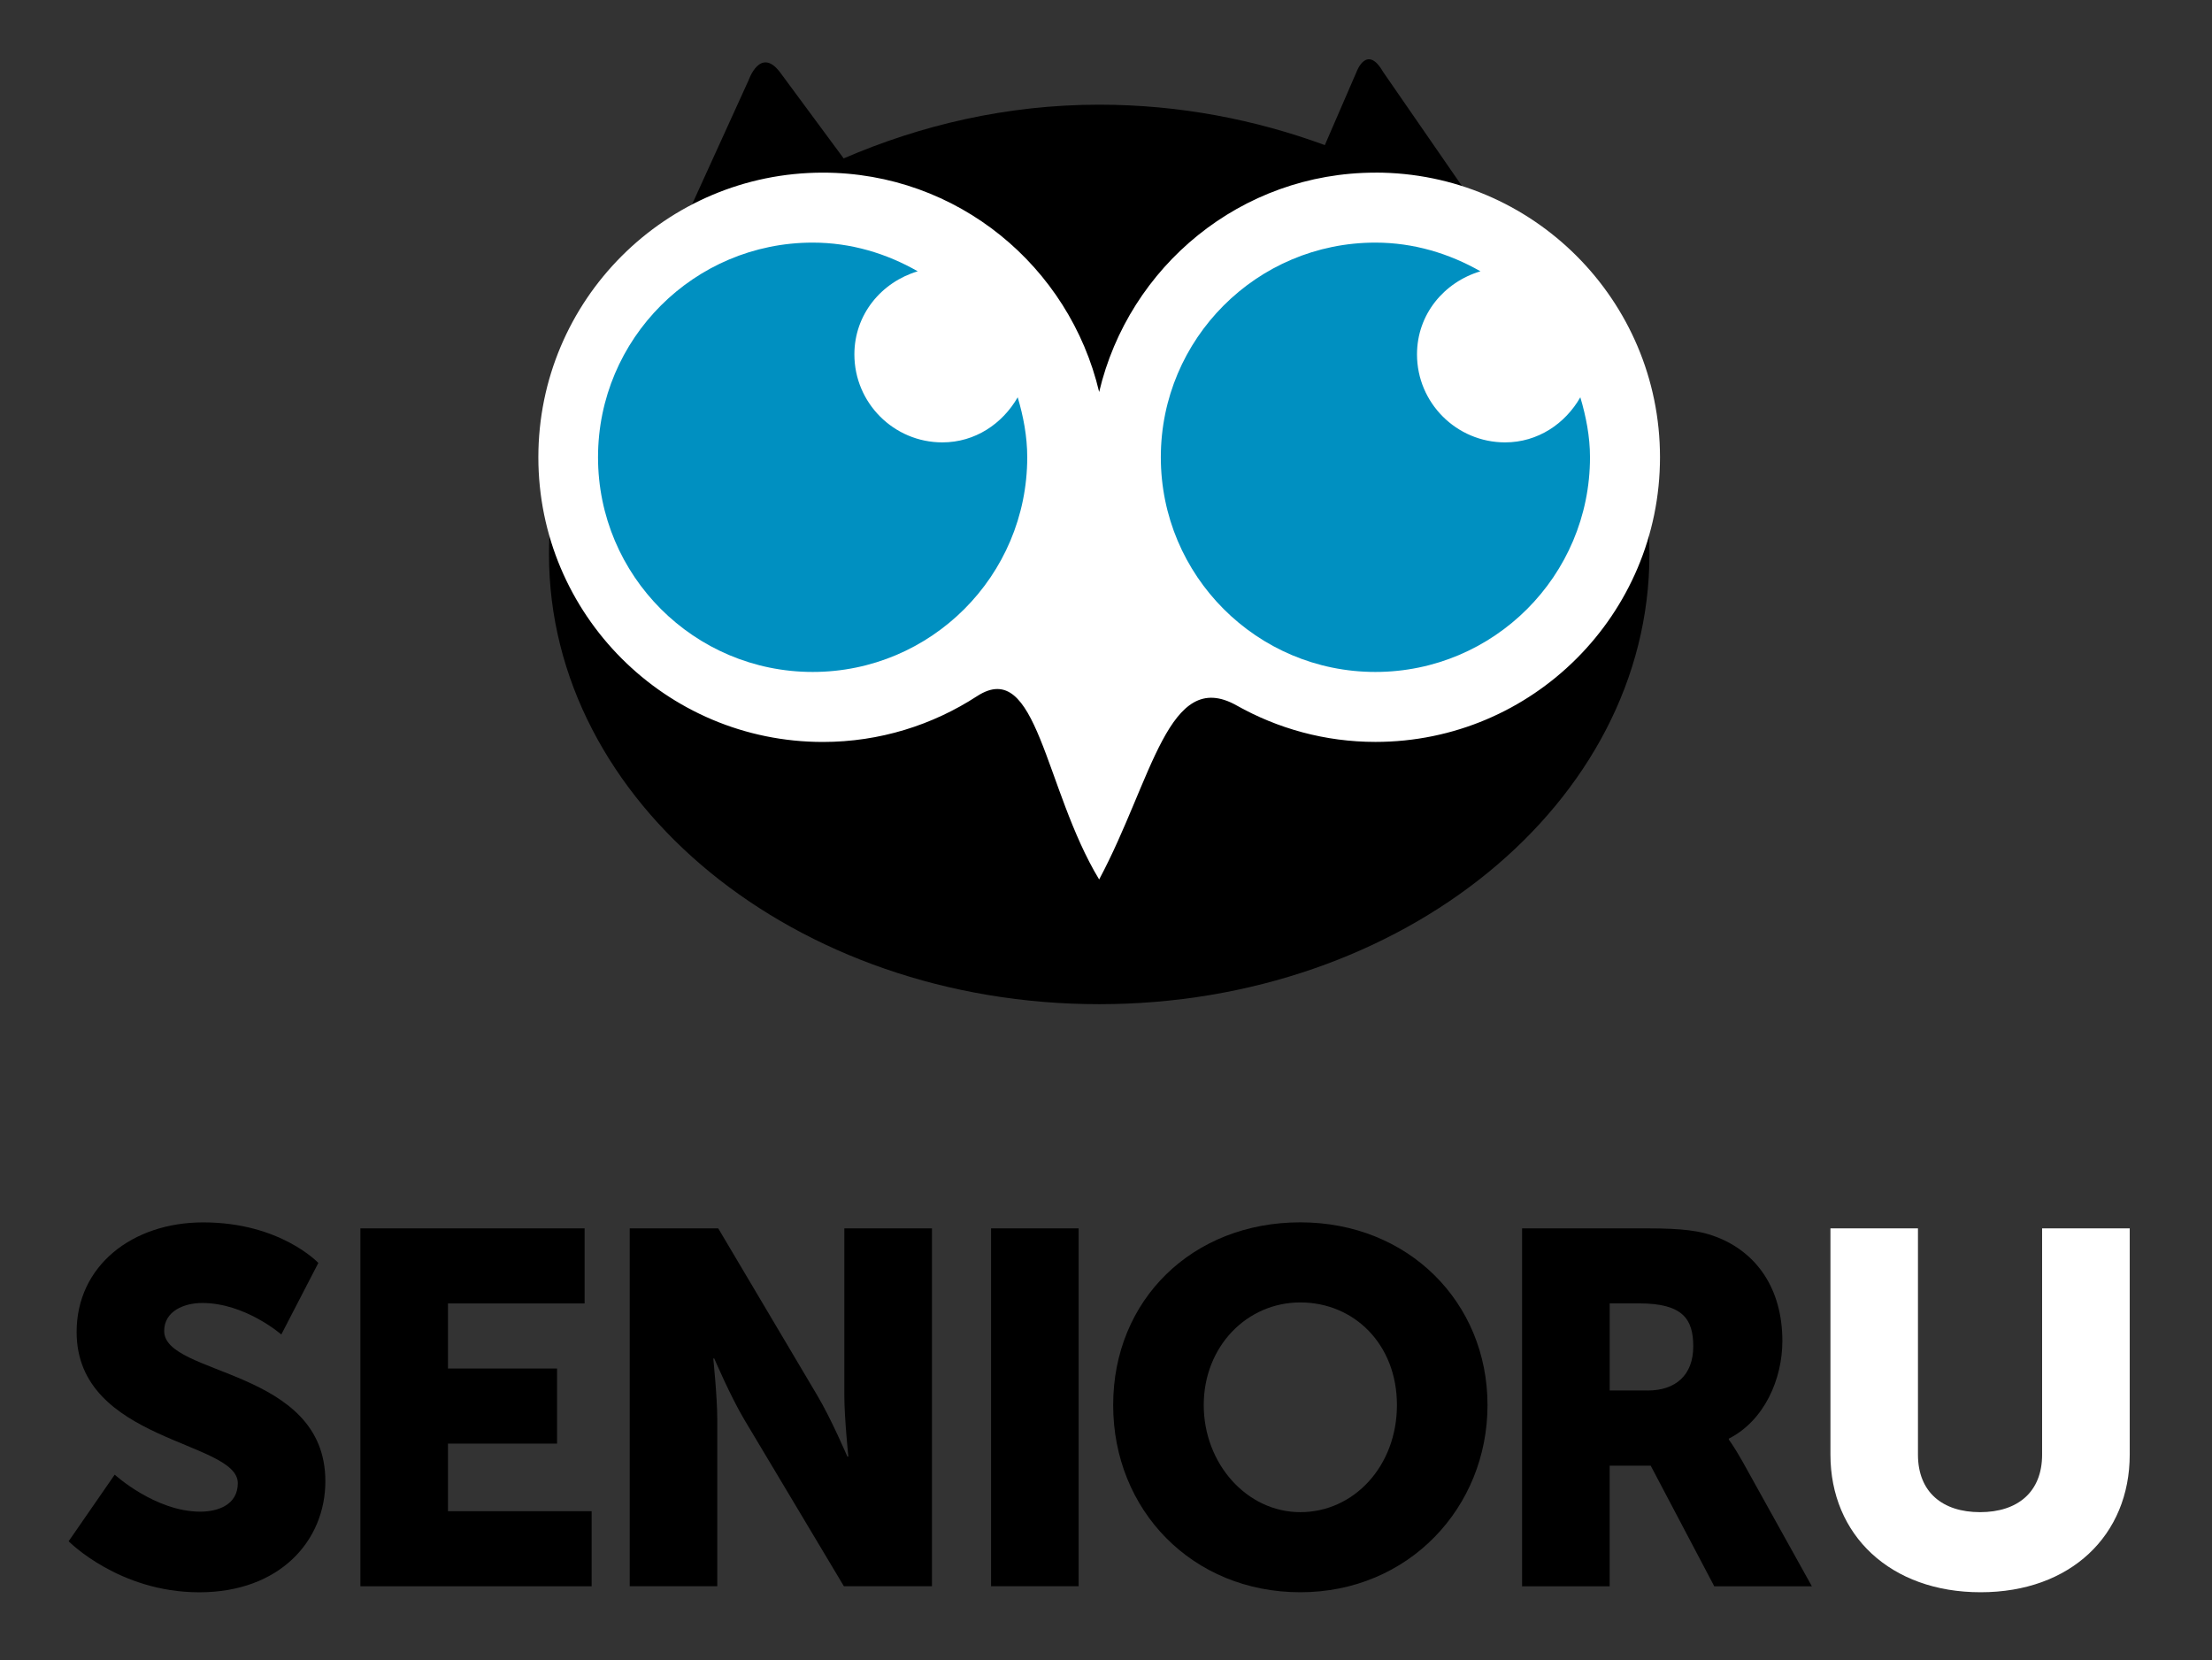
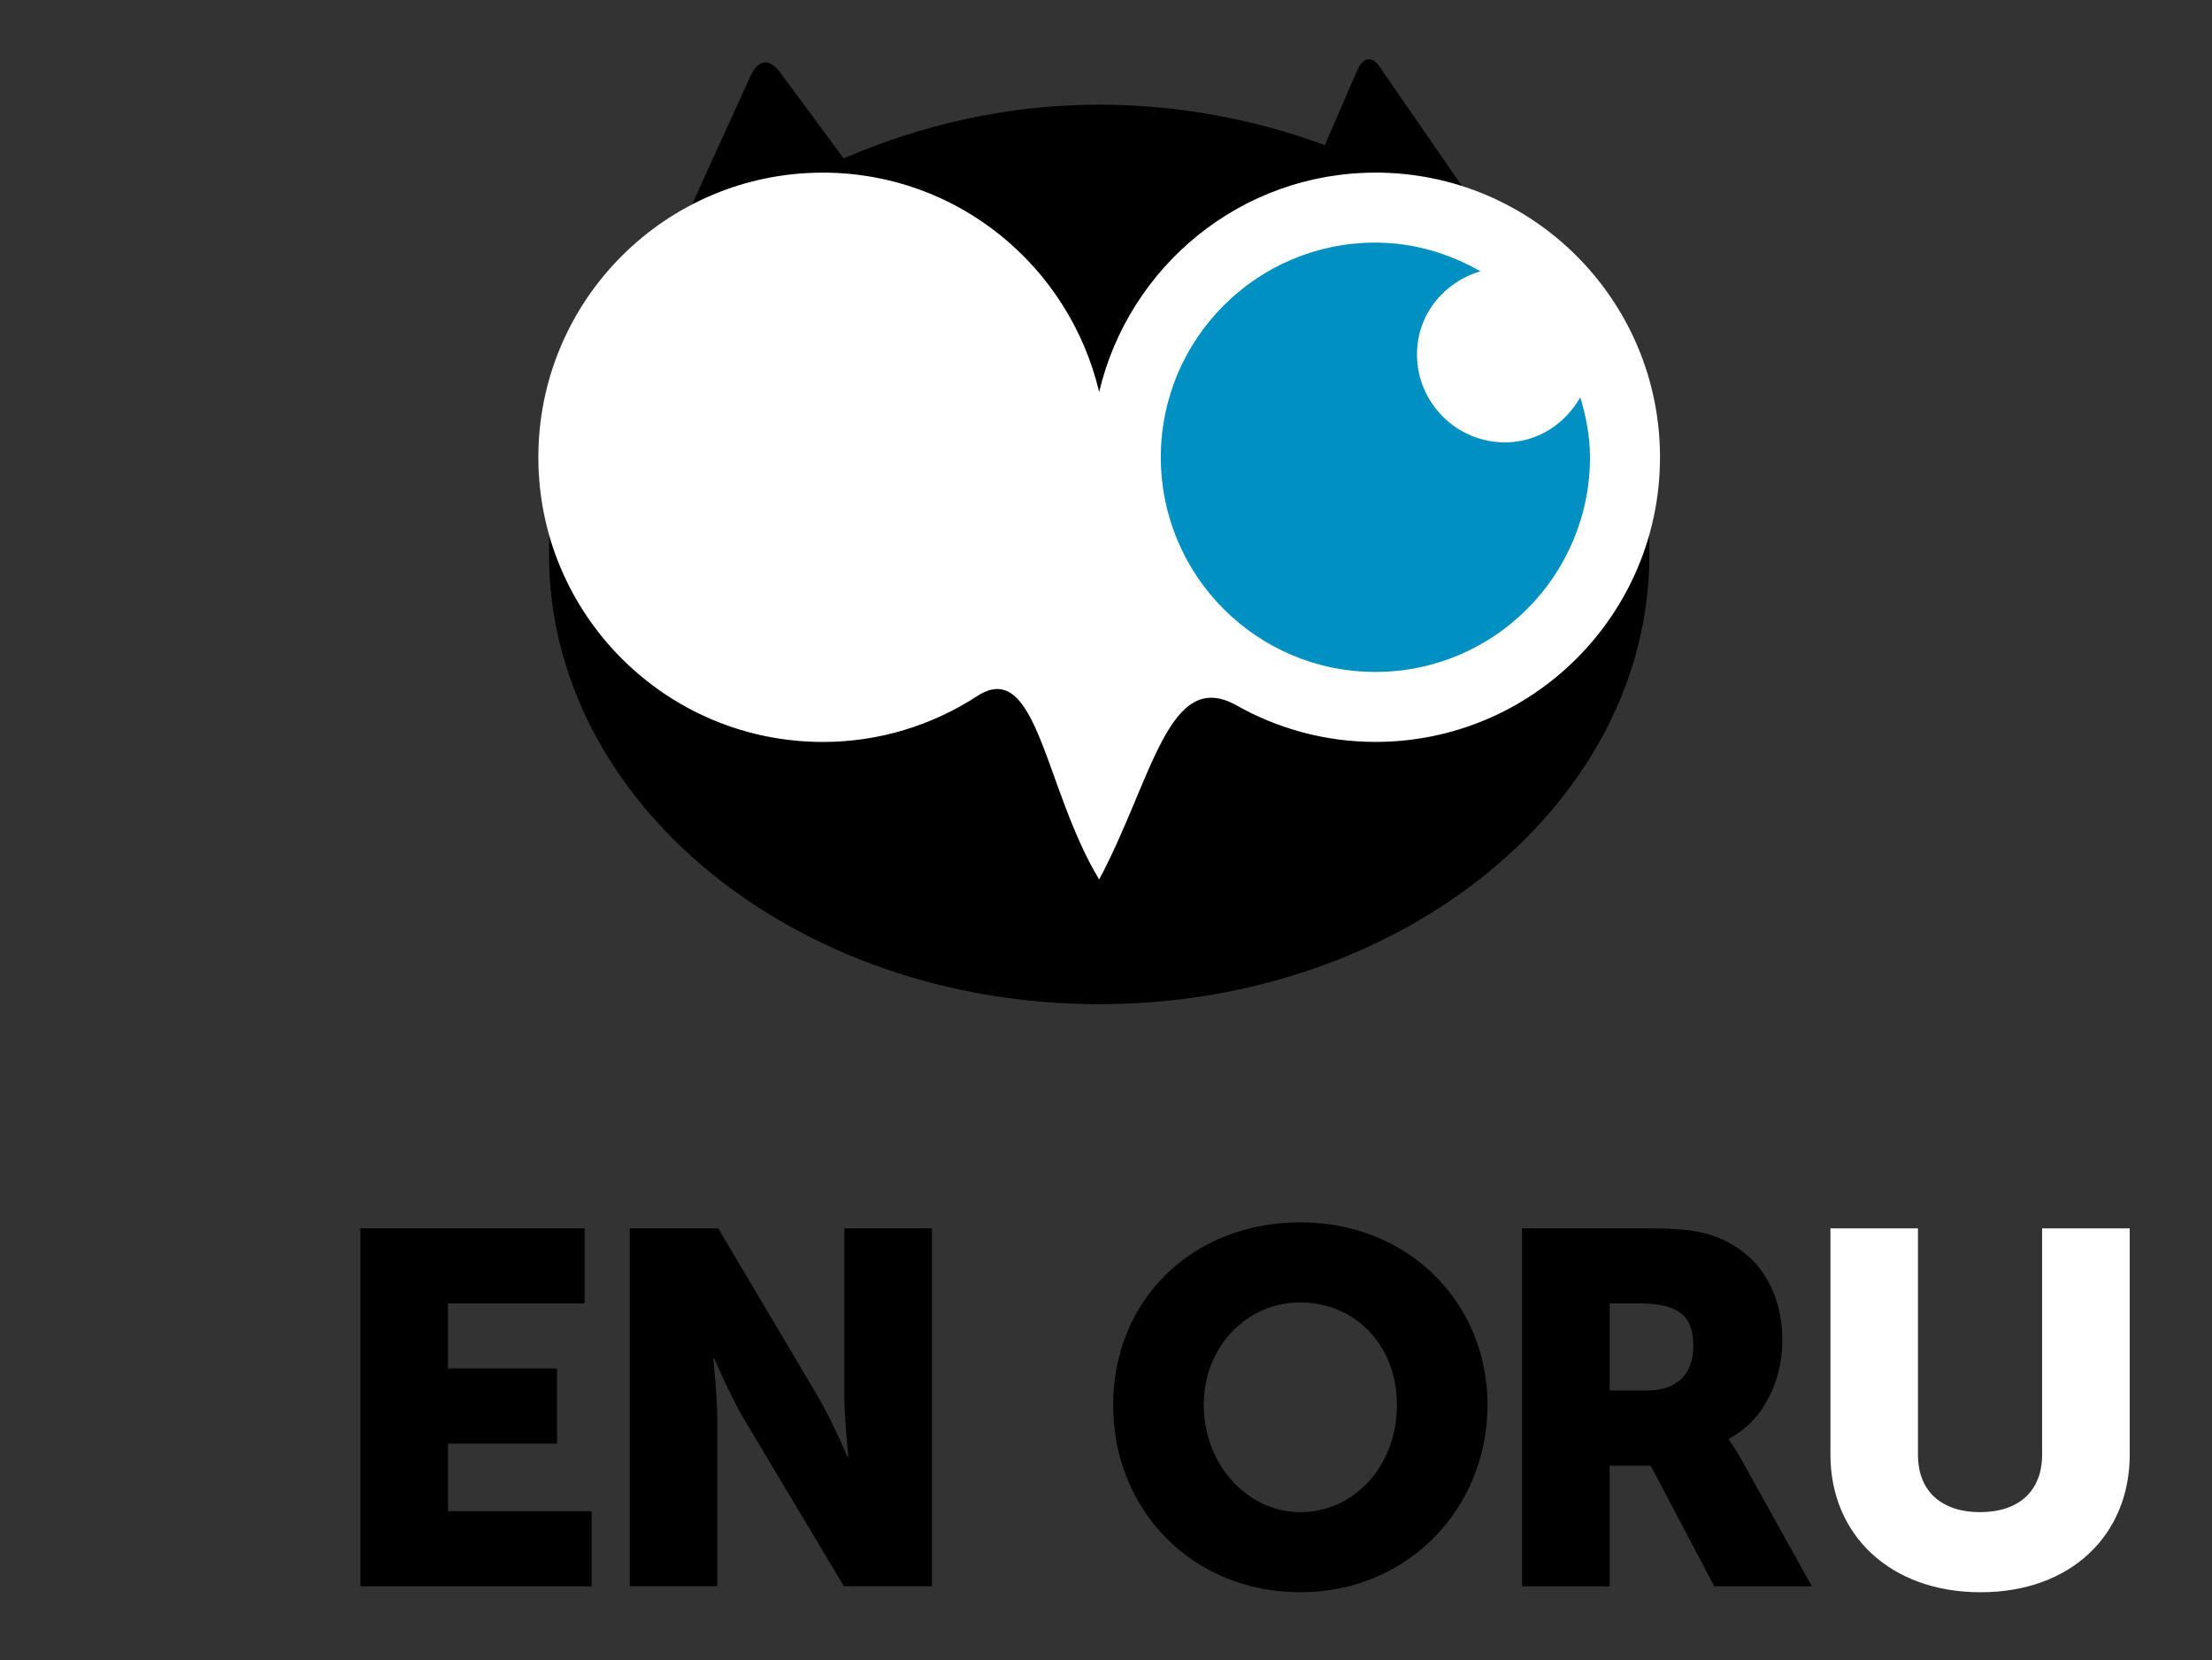
<svg xmlns="http://www.w3.org/2000/svg" id="Layer_1" data-name="Layer 1" viewBox="0 0 485 364">
  <rect x="0" y="0" width="485" height="364" fill="#333333" stroke="none" />
  <defs>
    <style>
      .cls-1 {
        fill: #000;
      }

      .cls-1, .cls-2, .cls-3 {
        stroke-width: 0px;
      }

      .cls-2 {
        fill: #0090c1;
      }

      .cls-3 {
        fill: #fff;
      }
    </style>
  </defs>
  <g>
    <path class="cls-1" d="M303.29,15.81l29.03,42.01c18.03,17.2,29.33,39.27,29.33,63.73,0,54.41-54.03,98.61-120.65,98.61s-120.63-44.19-120.63-98.61c0-21.19,8.36-40.68,22.27-56.76l21.49-47.19s2.54-7.47,6.87-1.79l13.98,18.92c16.81-7.26,35.69-11.78,56.03-11.78,17.69,0,34.35,3.31,49.47,8.86l6.99-16.14s2.24-6.12,5.82.15Z" />
    <g>
      <path class="cls-3" d="M301.58,37.85c-29.5,0-54.08,20.56-60.58,48.09-6.51-27.53-31.06-48.09-60.58-48.09-34.44,0-62.38,27.96-62.38,62.41s27.94,62.41,62.38,62.41c12.47,0,24.07-3.71,33.81-10.04,13.25-8.62,14.71,20.26,26.77,40.19,11.69-21.88,15.18-46.58,30.15-38.15,8.99,5.06,19.37,7.99,30.43,7.99,34.45,0,62.39-27.97,62.39-62.41s-27.94-62.41-62.39-62.41Z" />
-       <path class="cls-2" d="M178.2,53.19c8.4,0,16.2,2.39,23.02,6.29-7.96,2.38-13.89,9.45-13.89,18.22,0,10.62,8.62,19.29,19.29,19.29,7.19,0,13.18-4.09,16.52-9.89,1.24,4.19,2.09,8.57,2.09,13.15,0,25.97-21.07,47.07-47.04,47.07-26,0-47.07-21.1-47.07-47.07,0-25.97,21.07-47.06,47.07-47.06Z" />
      <path class="cls-2" d="M301.56,53.19c8.4,0,16.2,2.39,23.04,6.29-7.99,2.38-13.91,9.45-13.91,18.22,0,10.62,8.65,19.29,19.32,19.29,7.16,0,13.18-4.09,16.49-9.89,1.24,4.19,2.12,8.57,2.12,13.15,0,25.97-21.07,47.07-47.06,47.07-25.99,0-47.04-21.1-47.04-47.07,0-25.97,21.05-47.06,47.04-47.06Z" />
    </g>
  </g>
  <g>
-     <path class="cls-1" d="M25.14,323.3s8.89,8.12,18.77,8.12c3.95,0,8.23-1.54,8.23-6.25,0-9.33-35.34-9-35.34-33.14,0-14.49,12.18-24.03,27.76-24.03,16.9,0,25.24,8.89,25.24,8.89l-8.12,15.69s-7.9-6.91-17.34-6.91c-3.95,0-8.34,1.76-8.34,6.15,0,9.88,35.34,8.12,35.34,32.92,0,13.06-9.99,24.36-27.65,24.36s-28.64-11.19-28.64-11.19l10.1-14.6Z" />
    <path class="cls-1" d="M79.02,269.31h49.16v16.46h-29.96v14.27h23.92v16.46h-23.92v14.82h31.5v16.46h-50.7v-78.46Z" />
    <path class="cls-1" d="M138.06,269.31h19.42l21.73,36.65c3.07,5.16,6.58,13.39,6.58,13.39h.22s-.88-8.45-.88-13.39v-36.65h19.21v78.46h-19.31l-21.84-36.54c-3.07-5.16-6.58-13.39-6.58-13.39h-.22s.88,8.45.88,13.39v36.54h-19.2v-78.46Z" />
-     <path class="cls-1" d="M217.3,269.31h19.2v78.46h-19.2v-78.46Z" />
    <path class="cls-1" d="M285.11,267.99c23.7,0,41.04,17.56,41.04,40.06s-17.34,41.04-41.04,41.04-41.04-18-41.04-41.04,17.34-40.06,41.04-40.06ZM285.11,331.53c11.74,0,21.18-10.1,21.18-23.48s-9.44-22.5-21.18-22.5-21.18,9.66-21.18,22.5,9.44,23.48,21.18,23.48Z" />
    <path class="cls-1" d="M333.73,269.31h27.33c8.01,0,11.85.55,15.25,1.87,8.89,3.4,14.49,11.41,14.49,22.83,0,8.34-3.95,17.45-11.74,21.4v.22s1.1,1.43,2.96,4.72l15.25,27.44h-21.4l-13.94-26.45h-9v26.45h-19.2v-78.46ZM361.27,304.86c6.15,0,9.99-3.4,9.99-9.66,0-5.93-2.2-9.44-11.85-9.44h-6.47v19.09h8.34Z" />
    <path class="cls-3" d="M401.33,269.31h19.2v49.6c0,8.23,5.38,12.62,13.61,12.62s13.61-4.39,13.61-12.62v-49.6h19.21v49.6c0,17.67-12.95,30.18-32.7,30.18s-32.92-12.51-32.92-30.18v-49.6Z" />
  </g>
</svg>